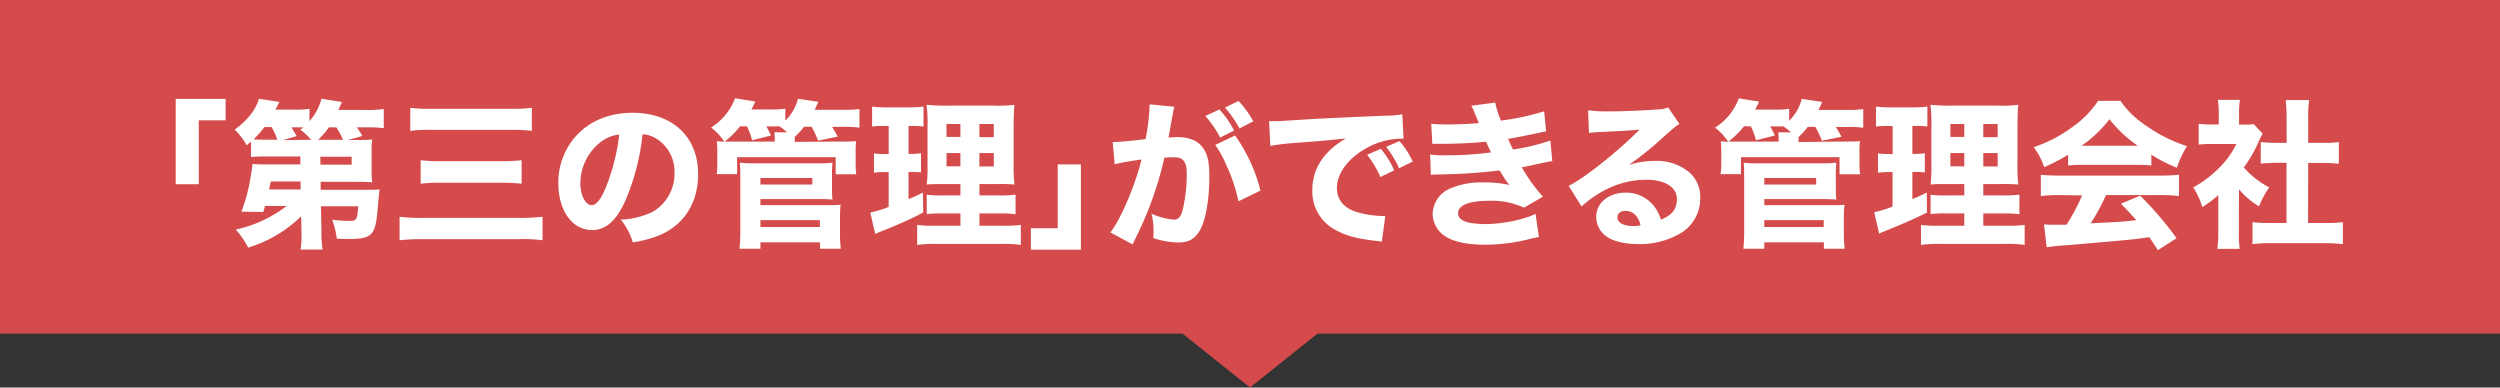
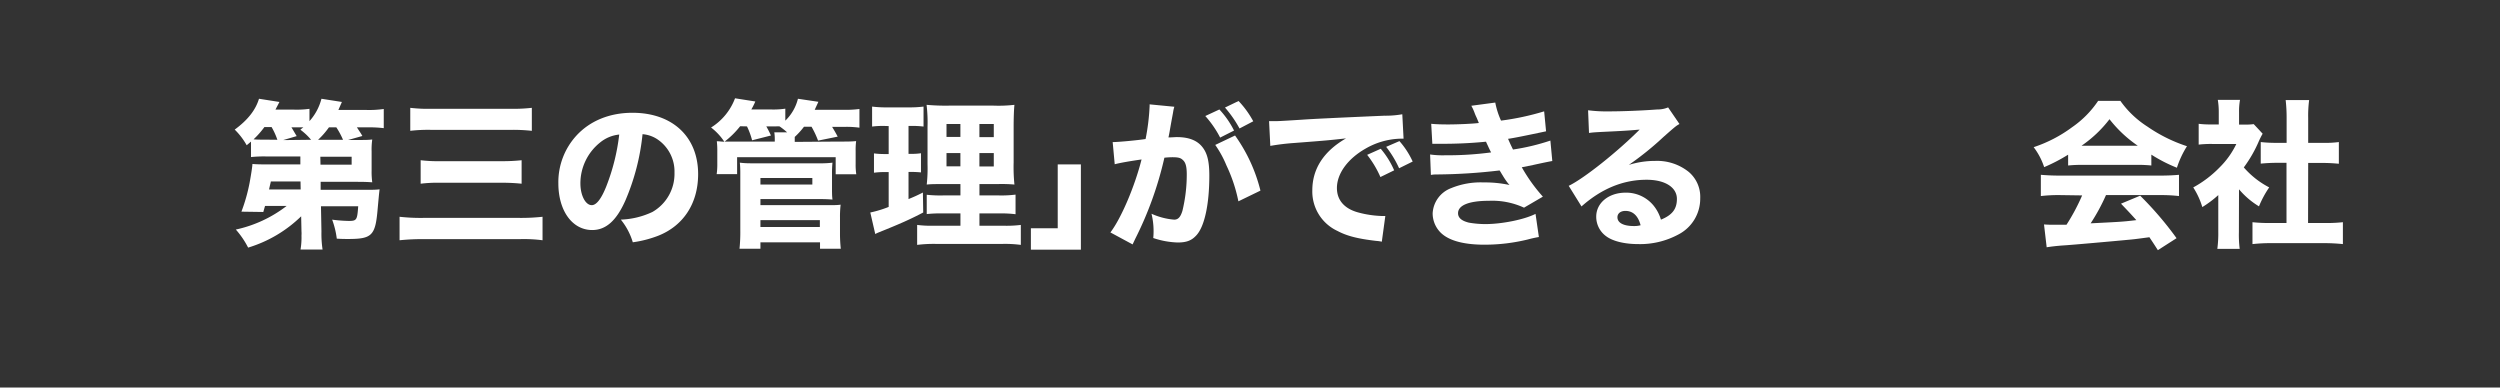
<svg xmlns="http://www.w3.org/2000/svg" viewBox="0 0 625.99 97.03">
  <rect x="0" y="0" width="625.99" height="97.03" fill="#333333" stroke="none" />
  <defs>
    <style>.cls-1{fill:#d54b4b;}.cls-2{fill:#fff;}</style>
  </defs>
  <g id="レイヤー_2" data-name="レイヤー 2">
    <g id="design">
-       <polygon class="cls-1" points="625.99 0 0 0 0 83.53 296.1 83.53 313 97.03 329.89 83.53 625.99 83.53 625.99 0" />
-       <path class="cls-2" d="M44,46.13V24.77H56.49v5.36H49.77v16Z" />
      <path class="cls-2" d="M75.41,54.16A32.48,32.48,0,0,1,62.13,62a21.56,21.56,0,0,0-3.08-4.52,31.86,31.86,0,0,0,12.72-5.91h-5.4c-.12.36-.24.84-.44,1.51L60.45,53a43.2,43.2,0,0,0,2.08-7.39c.36-2,.64-3.76.68-4.56.68.08,1.88.12,3.76.12h8.24l0-2H66.45a30.82,30.82,0,0,0-3.6.16V35.45c-.4.36-.56.48-1.08.92a17.39,17.39,0,0,0-3-3.92c3.28-2.4,5.24-4.92,6.08-7.72l5.12.8-1,1.92h4.64a23.28,23.28,0,0,0,3.88-.2v3.08a13.36,13.36,0,0,0,3-5.6l5.12.8c-.56,1.28-.56,1.28-.88,2h6.92a25.86,25.86,0,0,0,4.44-.24v4.8a30.62,30.62,0,0,0-4.2-.2H89.37c.64,1,1,1.48,1.36,2.16l-3.56,1h2.28c2.12,0,2.68,0,3.76-.12a18.2,18.2,0,0,0-.16,3v4.72a19.75,19.75,0,0,0,.16,3c-1-.08-2.12-.12-3.76-.12H80.29l0,2H91.57c1.48,0,2.52,0,3.48-.12-.12.84-.32,3.08-.48,4.83-.56,6.76-1.4,7.6-7.4,7.6-.88,0-1.48,0-2.84-.08A21.1,21.1,0,0,0,83.17,55a36.07,36.07,0,0,0,4.16.32c2,0,2.12-.24,2.36-3.67H80.37L80.49,58a26.19,26.19,0,0,0,.28,4.48H75.25a17.74,17.74,0,0,0,.24-3.52,6.53,6.53,0,0,0,0-1ZM69.45,35A17.36,17.36,0,0,0,68,31.81H66.21a22.66,22.66,0,0,1-2.72,3.08c1,.08,1.52.08,3,.08Zm5.8,10.44H67.81c0,.16-.2.84-.44,2h7.92ZM77.89,35a14.89,14.89,0,0,0-2.68-2.52c.32-.28.44-.36.76-.6-.52,0-.76,0-1,0h-2c.36.56.4.68,1.32,2.2l-3.4,1Zm8,0a19.41,19.41,0,0,0-1.68-3.12H82.37A20.29,20.29,0,0,1,79.65,35Zm-5.64,6.24h7.8v-2H80.21Z" />
      <path class="cls-2" d="M100.05,54.28a48.54,48.54,0,0,0,6,.28h23.88a50.17,50.17,0,0,0,5.92-.28v5.88a35.79,35.79,0,0,0-5.76-.28H106.25a54.44,54.44,0,0,0-6.2.28ZM102.73,27a37.57,37.57,0,0,0,5.32.24h19.64a41.53,41.53,0,0,0,5.48-.24v5.76a43.37,43.37,0,0,0-5.48-.24H108.13a37.48,37.48,0,0,0-5.4.24Zm2.6,13.12a35.87,35.87,0,0,0,4.8.24h15.6a44.74,44.74,0,0,0,4.88-.24V46a45.57,45.57,0,0,0-4.84-.24H110.25a34.41,34.41,0,0,0-4.92.24Z" />
      <path class="cls-2" d="M156.61,50.17c-2.24,5.07-4.88,7.43-8.32,7.43-5,0-8.48-4.83-8.48-11.71A17.26,17.26,0,0,1,144.29,34c3.44-3.76,8.36-5.76,14.08-5.76,10,0,16.44,6,16.44,15.36,0,7.28-3.64,12.91-10,15.43a28.55,28.55,0,0,1-6.36,1.64,16.4,16.4,0,0,0-3-5.68,20.05,20.05,0,0,0,7.92-1.92,11,11,0,0,0,5.52-9.83,9.72,9.72,0,0,0-4.28-8.36,7.78,7.78,0,0,0-3.72-1.28A56.43,56.43,0,0,1,156.61,50.17Zm-6.36-14.48a13.11,13.11,0,0,0-4.92,10.24c0,3,1.28,5.44,2.84,5.44,1.16,0,2.4-1.56,3.68-4.8a51.5,51.5,0,0,0,3.2-12.88A9,9,0,0,0,150.25,35.69Z" />
      <path class="cls-2" d="M209.93,35.45c2.44,0,3.2,0,4.44-.12a18.16,18.16,0,0,0-.12,2.52V41a15.72,15.72,0,0,0,.16,2.64h-5.16V39.37H184.57v4.24h-5.12a16.65,16.65,0,0,0,.16-2.64v-3a20.83,20.83,0,0,0-.12-2.6c.72,0,.84.08,1.88.12a14.67,14.67,0,0,0-3.32-3.56,14.7,14.7,0,0,0,6-7.32l5.08.8a17.61,17.61,0,0,1-1,2H193a20.1,20.1,0,0,0,3.64-.2v3a11.41,11.41,0,0,0,3.16-5.48l5.12.76-.92,2h7.12a26.12,26.12,0,0,0,4.08-.2v4.68a23.63,23.63,0,0,0-3.84-.2h-3c.68,1.12.88,1.48,1.4,2.44l-4.92,1a22.52,22.52,0,0,0-1.64-3.48h-1.88a19.74,19.74,0,0,1-2.32,2.56v1.24Zm-24.6-3.84a22.07,22.07,0,0,1-3.88,3.84H194v-.6a10.52,10.52,0,0,0-.12-1.72h3.2a17.68,17.68,0,0,0-1.88-1.48,7.72,7.72,0,0,0-.92,0h-2.4a24.56,24.56,0,0,1,1.16,2.28l-4.72,1.2a17.89,17.89,0,0,0-1.28-3.48Zm-.16,30.67a41.52,41.52,0,0,0,.2-4.72V43.29a22.89,22.89,0,0,0-.12-2.56,22.12,22.12,0,0,0,3,.16h17a22.79,22.79,0,0,0,3.2-.16,26.09,26.09,0,0,0-.12,2.64v3.44c0,1.44,0,2.24.12,3.16-1-.08-1.8-.12-3-.12H190.41v1.52h17c1.36,0,2.24,0,3.08-.12a25.59,25.59,0,0,0-.16,3.15v4.24a35.05,35.05,0,0,0,.2,3.64h-5.2v-1.6H190.41v1.6Zm5.24-16.07h13V44.57h-13Zm0,10.63h14.88V55.12H190.41Z" />
      <path class="cls-2" d="M221.25,31.53a21.93,21.93,0,0,0-2.88.16v-5a29.55,29.55,0,0,0,3.72.2h5.48a29.31,29.31,0,0,0,3.68-.2v5a21.93,21.93,0,0,0-2.88-.16h-.88v7h.6a16.35,16.35,0,0,0,2.52-.16v4.8a24.77,24.77,0,0,0-2.52-.12h-.6v6.8c1.36-.56,1.92-.8,3.6-1.64l.08,5C227.89,54.92,225.49,56,220,58.2a7.58,7.58,0,0,0-.84.4l-1.24-5.39a27.89,27.89,0,0,0,4.6-1.4V43.09h-.92a18.66,18.66,0,0,0-2.76.16V38.41a20.05,20.05,0,0,0,2.88.16h.8v-7Zm19.24,21.91h-4.12a34.19,34.19,0,0,0-4.32.16V48.77a31.81,31.81,0,0,0,4.28.16h4.16V46.09h-3.68c-2.64,0-3.64,0-4.76.12a36.9,36.9,0,0,0,.2-5.12V31.77a36.73,36.73,0,0,0-.24-5.52,52.7,52.7,0,0,0,5.56.2h11.24a35,35,0,0,0,5.2-.2c-.12,1.16-.2,3.16-.2,5.68v8.8a43.39,43.39,0,0,0,.2,5.48,36,36,0,0,0-4.16-.12h-4.6v2.84h4.68a28.36,28.36,0,0,0,4.36-.2v4.91a30.07,30.07,0,0,0-4.32-.2h-4.72v3.08h6a29,29,0,0,0,4.36-.2v5a29.89,29.89,0,0,0-4.76-.24H234.53a32.84,32.84,0,0,0-4.88.24v-5a27.57,27.57,0,0,0,4.2.2h6.64ZM237,31.05v3.24h3.48V31.05Zm0,7.28v3.32h3.48V38.33Zm8.24-4h3.6V31.05h-3.6Zm0,7.36h3.6V38.33h-3.6Z" />
      <path class="cls-2" d="M270.65,41.17V62.52H258.13V57.16h6.72v-16Z" />
      <path class="cls-2" d="M278.61,35.57h.24c1.2,0,6-.44,8-.76a53.74,53.74,0,0,0,1-8.08,4,4,0,0,0,0-.6l6.2.6a9.84,9.84,0,0,0-.28,1.16c0,.16-.36,1.88-.92,5.16-.16.84-.16.88-.28,1.36,1,0,1.52-.08,2.12-.08,2.84,0,4.92.76,6.24,2.32s1.88,3.6,1.88,7.36c0,7.15-1.2,12.71-3.24,14.91-1.2,1.32-2.48,1.8-4.68,1.8a21,21,0,0,1-6.12-1.12,15.82,15.82,0,0,0,.08-1.8,18.18,18.18,0,0,0-.52-4.28A17.24,17.24,0,0,0,294,55c1,0,1.6-.64,2.08-2.23a38.5,38.5,0,0,0,1.08-9.12c0-1.92-.28-3-1-3.6-.52-.52-1.16-.68-2.6-.68a19.61,19.61,0,0,0-2,.12,88.34,88.34,0,0,1-7.32,20.35l-.64,1.36-5.56-3c2.72-3.56,6.12-11.59,7.8-18.27-2.84.4-5.56.88-6.72,1.2Zm26.72-8.16A22.65,22.65,0,0,1,309,32.69l-3.48,1.76a25.62,25.62,0,0,0-3.72-5.4Zm3.92,6.52a40.29,40.29,0,0,1,6.36,13.8l-5.52,2.68a38.55,38.55,0,0,0-3-9,26.16,26.16,0,0,0-2.8-5.12Zm.88-8.64a23.58,23.58,0,0,1,3.68,5.08l-3.44,1.8a28.87,28.87,0,0,0-3.64-5.24Z" />
      <path class="cls-2" d="M317.77,30.33c.92,0,1.4,0,1.56,0,.76,0,1,0,6.68-.36,2.76-.2,9.64-.52,20.64-1a23.58,23.58,0,0,0,4.48-.36l.32,6.12a8.73,8.73,0,0,0-1,0A18.43,18.43,0,0,0,342,37.17c-4.52,2.56-7.24,6.28-7.24,9.92,0,3,1.84,5.12,5.2,6.07a25.55,25.55,0,0,0,5.92.92c.24,0,.52,0,1,0L346,60.52a9.73,9.73,0,0,0-1.4-.2c-4.48-.52-7.28-1.2-9.68-2.48a10.88,10.88,0,0,1-6.32-10.19c0-5.4,2.88-9.8,8.44-13-4,.44-4.16.48-13.08,1.16a57.61,57.61,0,0,0-5.88.72Zm27.88,14a25.58,25.58,0,0,0-3.32-5.56l3.4-1.52a21.44,21.44,0,0,1,3.36,5.4Zm4.68-2.2a26.54,26.54,0,0,0-3.24-5.36l3.32-1.44a20.6,20.6,0,0,1,3.32,5.12Z" />
      <path class="cls-2" d="M358.37,31c1.24.12,2.6.16,4.28.16,2.32,0,6-.16,7.64-.36-.12-.32-.12-.32-.52-1.28a12.89,12.89,0,0,1-.52-1.2,12.1,12.1,0,0,0-.84-1.84l6-.8a19.66,19.66,0,0,0,1.44,4.52,65.22,65.22,0,0,0,10.8-2.32l.48,5c-4.72,1-8.24,1.72-9.52,1.88.56,1.28.6,1.36,1.24,2.68a54.3,54.3,0,0,0,9.36-2.24l.48,5.12c-.52.08-2.12.4-4.84,1l-2.8.56a41.26,41.26,0,0,0,5.28,7.36L381.61,52a19,19,0,0,0-8.8-1.72c-5,0-7.72,1.12-7.72,3.11,0,1.16.92,1.92,2.72,2.36a24.29,24.29,0,0,0,4.12.36c4.2,0,9.84-1.16,12.56-2.56l.84,5.8a27.62,27.62,0,0,0-2.72.6,45.58,45.58,0,0,1-10.92,1.32c-5.64,0-9.56-1.2-11.44-3.56a6.82,6.82,0,0,1-1.52-4.28,7.12,7.12,0,0,1,4.6-6.31,19.37,19.37,0,0,1,8.16-1.44,28.91,28.91,0,0,1,6.48.64,10,10,0,0,1-.8-1c-.48-.68-.52-.76-1.16-1.8-.28-.48-.28-.48-.52-.84a139.81,139.81,0,0,1-15.44,1c-.72,0-1,0-1.76.12l-.2-5.12a22.74,22.74,0,0,0,3.84.2,81.71,81.71,0,0,0,11.44-.72c-.24-.44-.36-.68-.64-1.28-.36-.8-.44-.92-.64-1.4a109.34,109.34,0,0,1-11.84.52c-.6,0-.92,0-1.6,0Z" />
      <path class="cls-2" d="M397.65,27.61a35.71,35.71,0,0,0,5.2.28c3.44,0,8.4-.2,12.12-.48a6.79,6.79,0,0,0,2.72-.52l2.84,4.16c-.84.48-.88.48-4,3.24a76.45,76.45,0,0,1-8.68,7,22,22,0,0,1,6.6-1,12.66,12.66,0,0,1,8.36,2.72,8.17,8.17,0,0,1,2.92,6.64,10.09,10.09,0,0,1-5.48,9.07,20.15,20.15,0,0,1-10,2.4c-3.48,0-6.44-.72-8.12-2a6,6,0,0,1-2.44-4.88c0-3.43,3.12-6,7.36-6a8.87,8.87,0,0,1,7,3.24A10.15,10.15,0,0,1,415.89,55c2.84-1.16,4-2.67,4-5.19,0-2.92-3-4.8-7.56-4.8C406.45,45,401,47.25,396,51.69l-3.2-5.16c3.76-1.8,12.12-8.44,17.76-14.08-3.28.28-4,.32-9.84.6-1.28.08-1.64.08-2.84.24ZM407,52.81c-1.2,0-2,.63-2,1.59,0,1.4,1.52,2.2,4.12,2.2a5.83,5.83,0,0,0,1.68-.2C410.17,54,408.85,52.81,407,52.81Z" />
-       <path class="cls-2" d="M461.29,35.45c2.44,0,3.2,0,4.44-.12a18.16,18.16,0,0,0-.12,2.52V41a15.72,15.72,0,0,0,.16,2.64h-5.16V39.37H435.93v4.24h-5.11A16.65,16.65,0,0,0,431,41v-3a20.83,20.83,0,0,0-.12-2.6c.72,0,.84.08,1.87.12a14.62,14.62,0,0,0-3.31-3.56,14.73,14.73,0,0,0,5.95-7.32l5.08.8a17.61,17.61,0,0,1-1,2h4.88a20.1,20.1,0,0,0,3.64-.2v3a11.41,11.41,0,0,0,3.16-5.48l5.12.76-.92,2h7.12a26.12,26.12,0,0,0,4.08-.2v4.68a23.63,23.63,0,0,0-3.84-.2h-3c.68,1.12.88,1.48,1.4,2.44l-4.92,1a22.52,22.52,0,0,0-1.64-3.48h-1.88a19.74,19.74,0,0,1-2.32,2.56v1.24Zm-24.6-3.84a22.07,22.07,0,0,1-3.88,3.84h12.56v-.6a10.52,10.52,0,0,0-.12-1.72h3.2a17.68,17.68,0,0,0-1.88-1.48,7.72,7.72,0,0,0-.92,0h-2.4a24.56,24.56,0,0,1,1.16,2.28l-4.72,1.2a17.89,17.89,0,0,0-1.28-3.48Zm-.16,30.67a41.52,41.52,0,0,0,.2-4.72V43.29a22.89,22.89,0,0,0-.12-2.56,22.12,22.12,0,0,0,3,.16h17a22.79,22.79,0,0,0,3.2-.16,26.09,26.09,0,0,0-.12,2.64v3.44c0,1.44,0,2.24.12,3.16-1-.08-1.8-.12-3-.12H441.77v1.52h17c1.36,0,2.24,0,3.08-.12a25.59,25.59,0,0,0-.16,3.15v4.24a35.05,35.05,0,0,0,.2,3.64h-5.2v-1.6H441.77v1.6Zm5.24-16.07h13V44.57h-13Zm0,10.63h14.88V55.12H441.77Z" />
-       <path class="cls-2" d="M472.62,31.53a21.93,21.93,0,0,0-2.88.16v-5a29.37,29.37,0,0,0,3.71.2h5.48a29.31,29.31,0,0,0,3.68-.2v5a21.93,21.93,0,0,0-2.88-.16h-.88v7h.6a16.35,16.35,0,0,0,2.52-.16v4.8a24.77,24.77,0,0,0-2.52-.12h-.6v6.8c1.36-.56,1.92-.8,3.6-1.64l.08,5c-3.28,1.63-5.68,2.67-11.16,4.91a8.51,8.51,0,0,0-.83.4l-1.24-5.39a27.59,27.59,0,0,0,4.59-1.4V43.09H473a18.57,18.57,0,0,0-2.76.16V38.41a19.9,19.9,0,0,0,2.87.16h.8v-7Zm19.23,21.91h-4.12a34.19,34.19,0,0,0-4.32.16V48.77a31.81,31.81,0,0,0,4.28.16h4.16V46.09h-3.68c-2.64,0-3.64,0-4.76.12a36.9,36.9,0,0,0,.2-5.12V31.77a36.73,36.73,0,0,0-.24-5.52,52.7,52.7,0,0,0,5.56.2h11.24a35,35,0,0,0,5.2-.2c-.12,1.16-.2,3.16-.2,5.68v8.8a43.39,43.39,0,0,0,.2,5.48,36,36,0,0,0-4.16-.12h-4.6v2.84h4.68a28.36,28.36,0,0,0,4.36-.2v4.91a30.07,30.07,0,0,0-4.32-.2h-4.72v3.08h6a29,29,0,0,0,4.36-.2v5a29.89,29.89,0,0,0-4.76-.24H485.89a32.84,32.84,0,0,0-4.88.24v-5a27.57,27.57,0,0,0,4.2.2h6.64Zm-3.48-22.39v3.24h3.48V31.05Zm0,7.28v3.32h3.48V38.33Zm8.24-4h3.6V31.05h-3.6Zm0,7.36h3.6V38.33h-3.6Z" />
      <path class="cls-2" d="M517.85,38.73a43,43,0,0,1-6,3.12,16.84,16.84,0,0,0-2.63-5,34.07,34.07,0,0,0,9.63-5,24.84,24.84,0,0,0,6.52-6.6h5.56a24.23,24.23,0,0,0,6.76,6.44,38.22,38.22,0,0,0,9.92,4.92A23.72,23.72,0,0,0,545.09,42a37.41,37.41,0,0,1-6.4-3.28v2.72a33.07,33.07,0,0,0-3.72-.16H521.41a33.8,33.8,0,0,0-3.56.16Zm-2.08,10.12a37.89,37.89,0,0,0-4.75.24V43.77c1.35.12,3,.2,4.75.2h25.08c1.92,0,3.44-.08,4.76-.2v5.32a38.62,38.62,0,0,0-4.76-.24H527.33a48,48,0,0,1-3.84,7.07c8-.4,8-.4,11.44-.8C533.65,53.69,533,53,531.09,51l4.8-2A84.65,84.65,0,0,1,545,59.64l-4.68,3c-1.12-1.76-1.48-2.28-2.12-3.24-3.84.52-3.92.52-6.12.72-2,.2-13.68,1.24-15.2,1.32-1.84.12-3.48.32-4.4.48l-.67-5.72c1.2.08,1.79.08,2.79.08.4,0,1.36,0,2.84,0a50.71,50.71,0,0,0,3.92-7.35Zm19.52-12.36a31.36,31.36,0,0,1-7.08-6.64,30.63,30.63,0,0,1-7,6.64Z" />
      <path class="cls-2" d="M560.61,58.16a28.61,28.61,0,0,0,.2,4.16h-5.6a29.8,29.8,0,0,0,.24-4.28V48.85a26.44,26.44,0,0,1-4,3,19.25,19.25,0,0,0-2.27-4.92,27.58,27.58,0,0,0,6.59-5,21,21,0,0,0,4.2-5.88h-6a26.86,26.86,0,0,0-3.43.16V31a22.47,22.47,0,0,0,3.11.16h1.92V28a18.72,18.72,0,0,0-.24-3h5.56a16.58,16.58,0,0,0-.24,3.08v3.12H562a14.92,14.92,0,0,0,2.32-.12l2.24,2.4a18.92,18.92,0,0,0-.92,1.8,32.32,32.32,0,0,1-3.8,6.64,21.52,21.52,0,0,0,6.36,5,25.25,25.25,0,0,0-2.56,4.75,20.17,20.17,0,0,1-5-4.27Zm17.32-2.32h4a39,39,0,0,0,4.72-.2v5.48a45.84,45.84,0,0,0-4.68-.24h-13.4a42.41,42.41,0,0,0-4.56.24V55.64a39.63,39.63,0,0,0,4.64.2h3.88V40.77H570c-1.32,0-2.6.08-3.92.2v-5.4a34.78,34.78,0,0,0,3.92.2h2.56V29.49a38.63,38.63,0,0,0-.24-4.44h5.88a30.33,30.33,0,0,0-.24,4.44v6.28h3.68a26.28,26.28,0,0,0,4-.2V41c-1.36-.12-2.56-.2-4-.2h-3.68Z" />
    </g>
  </g>
</svg>